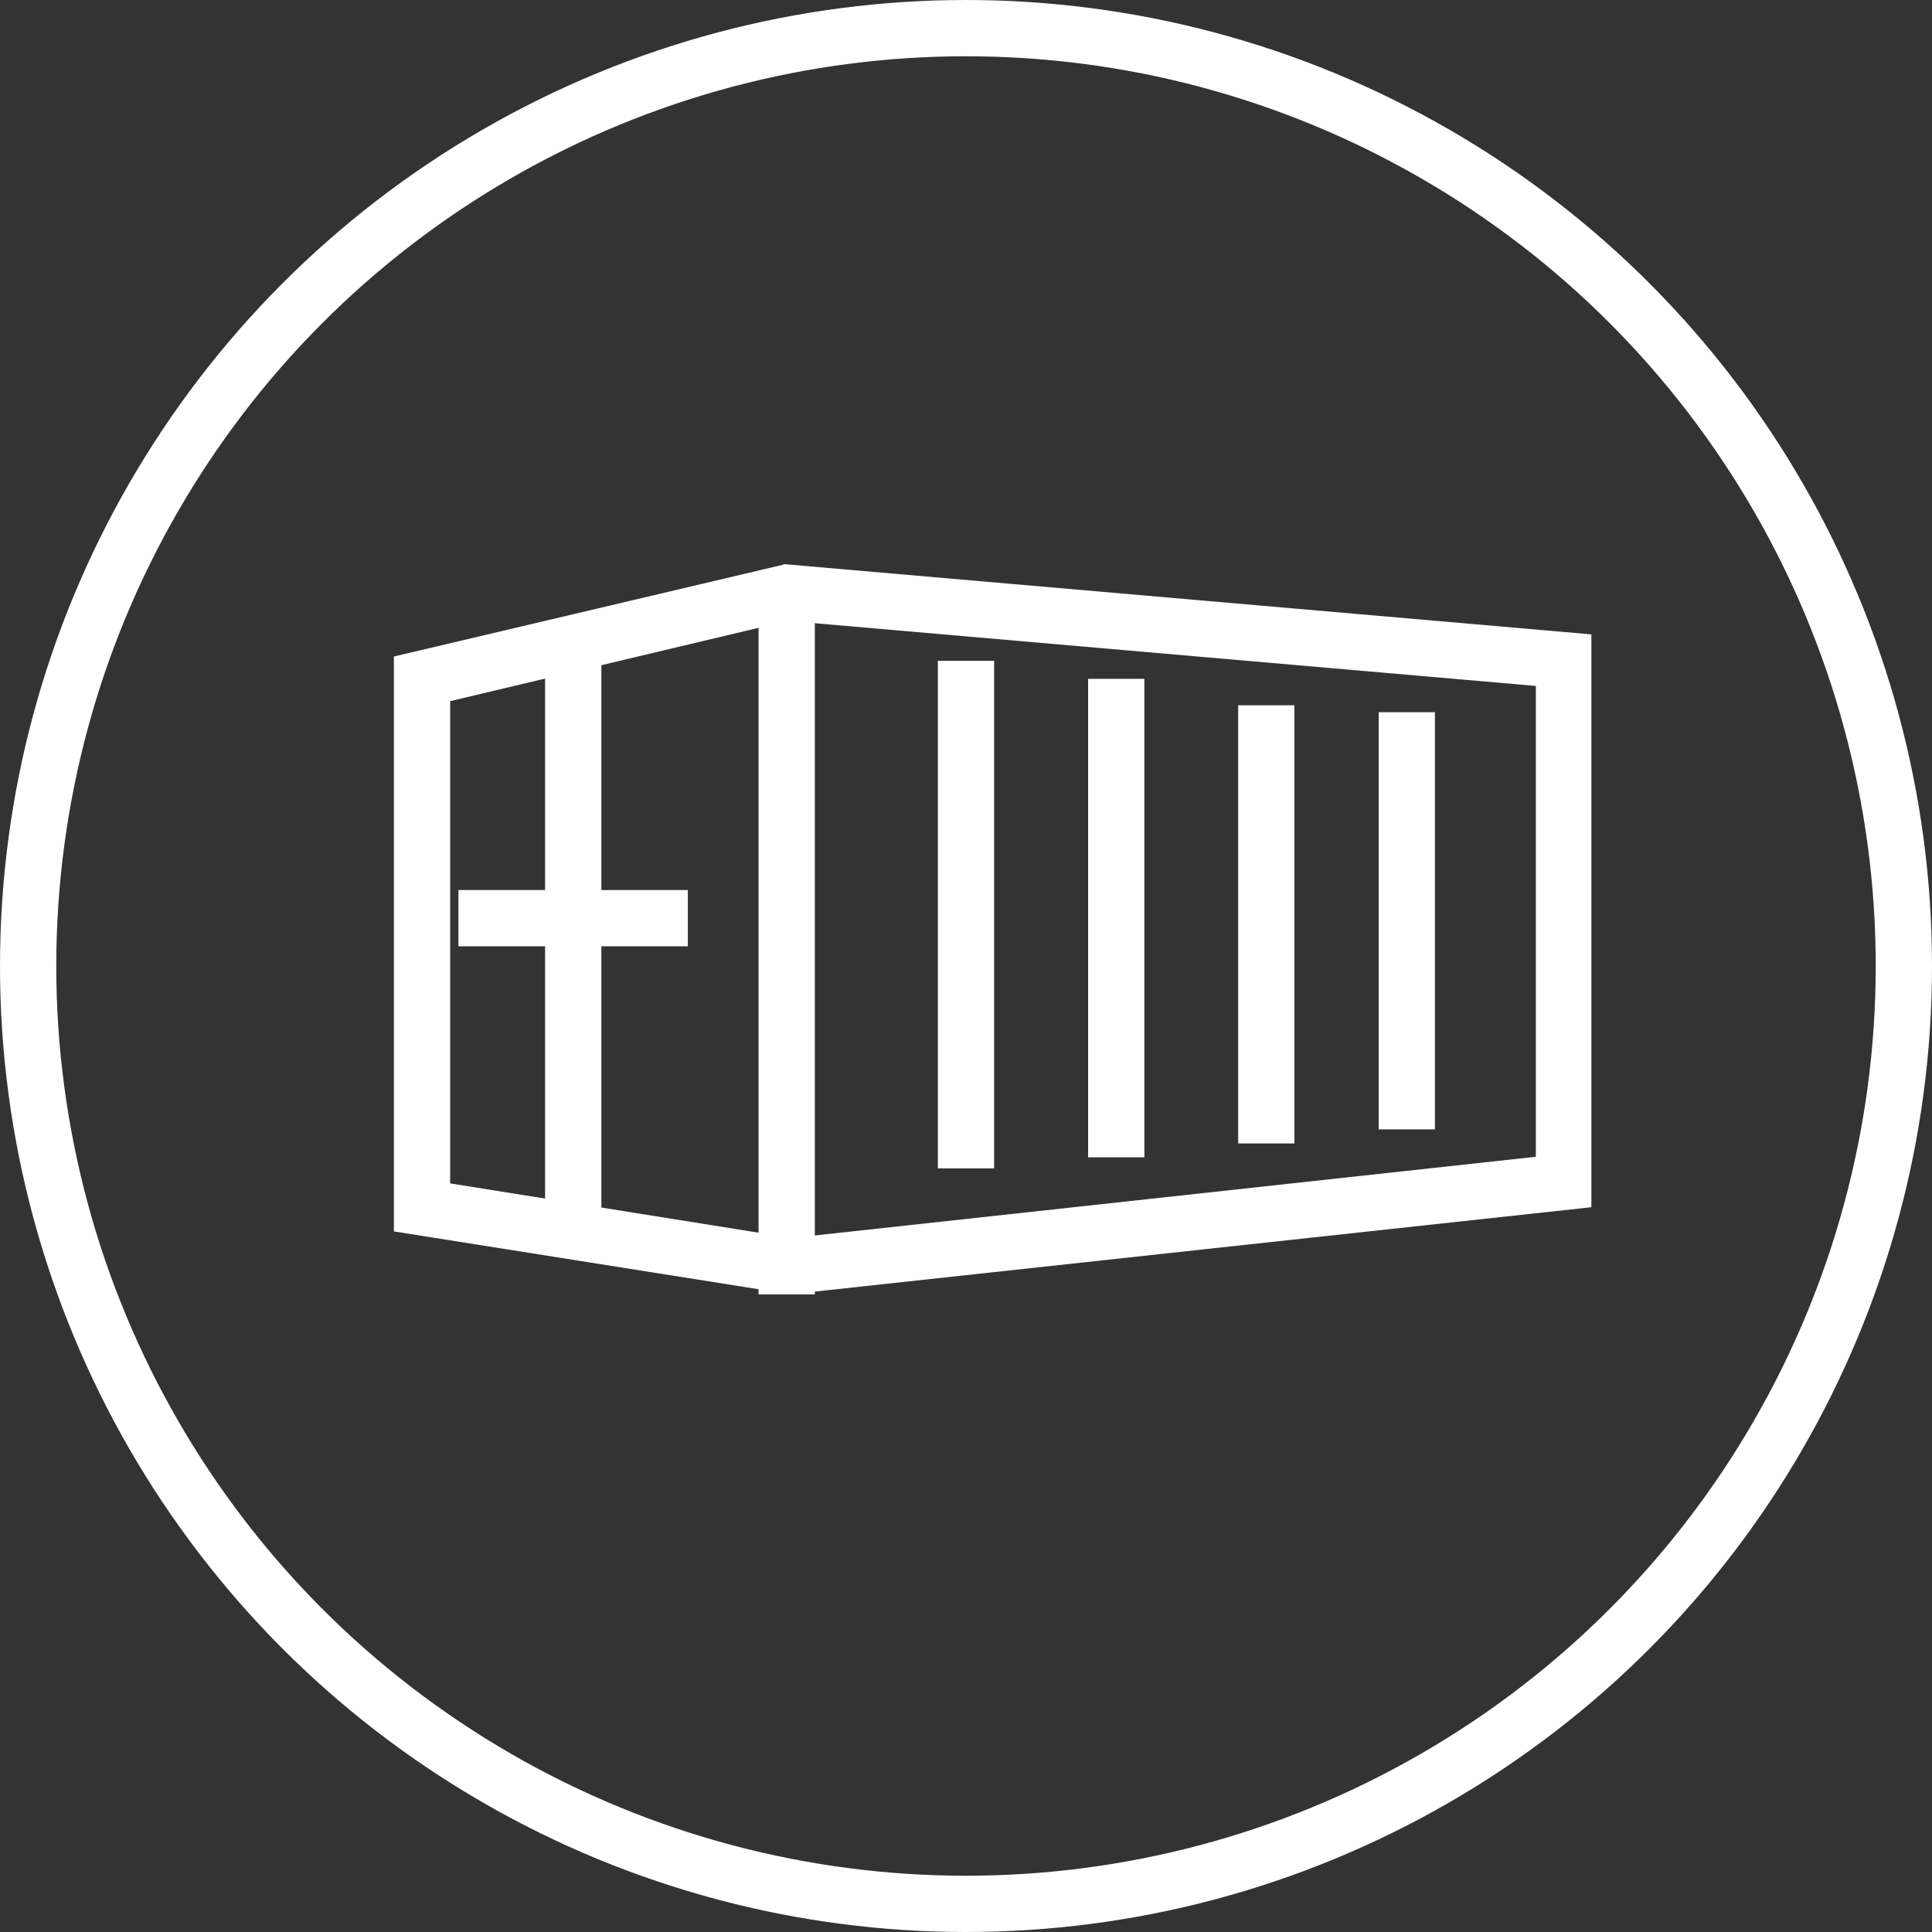
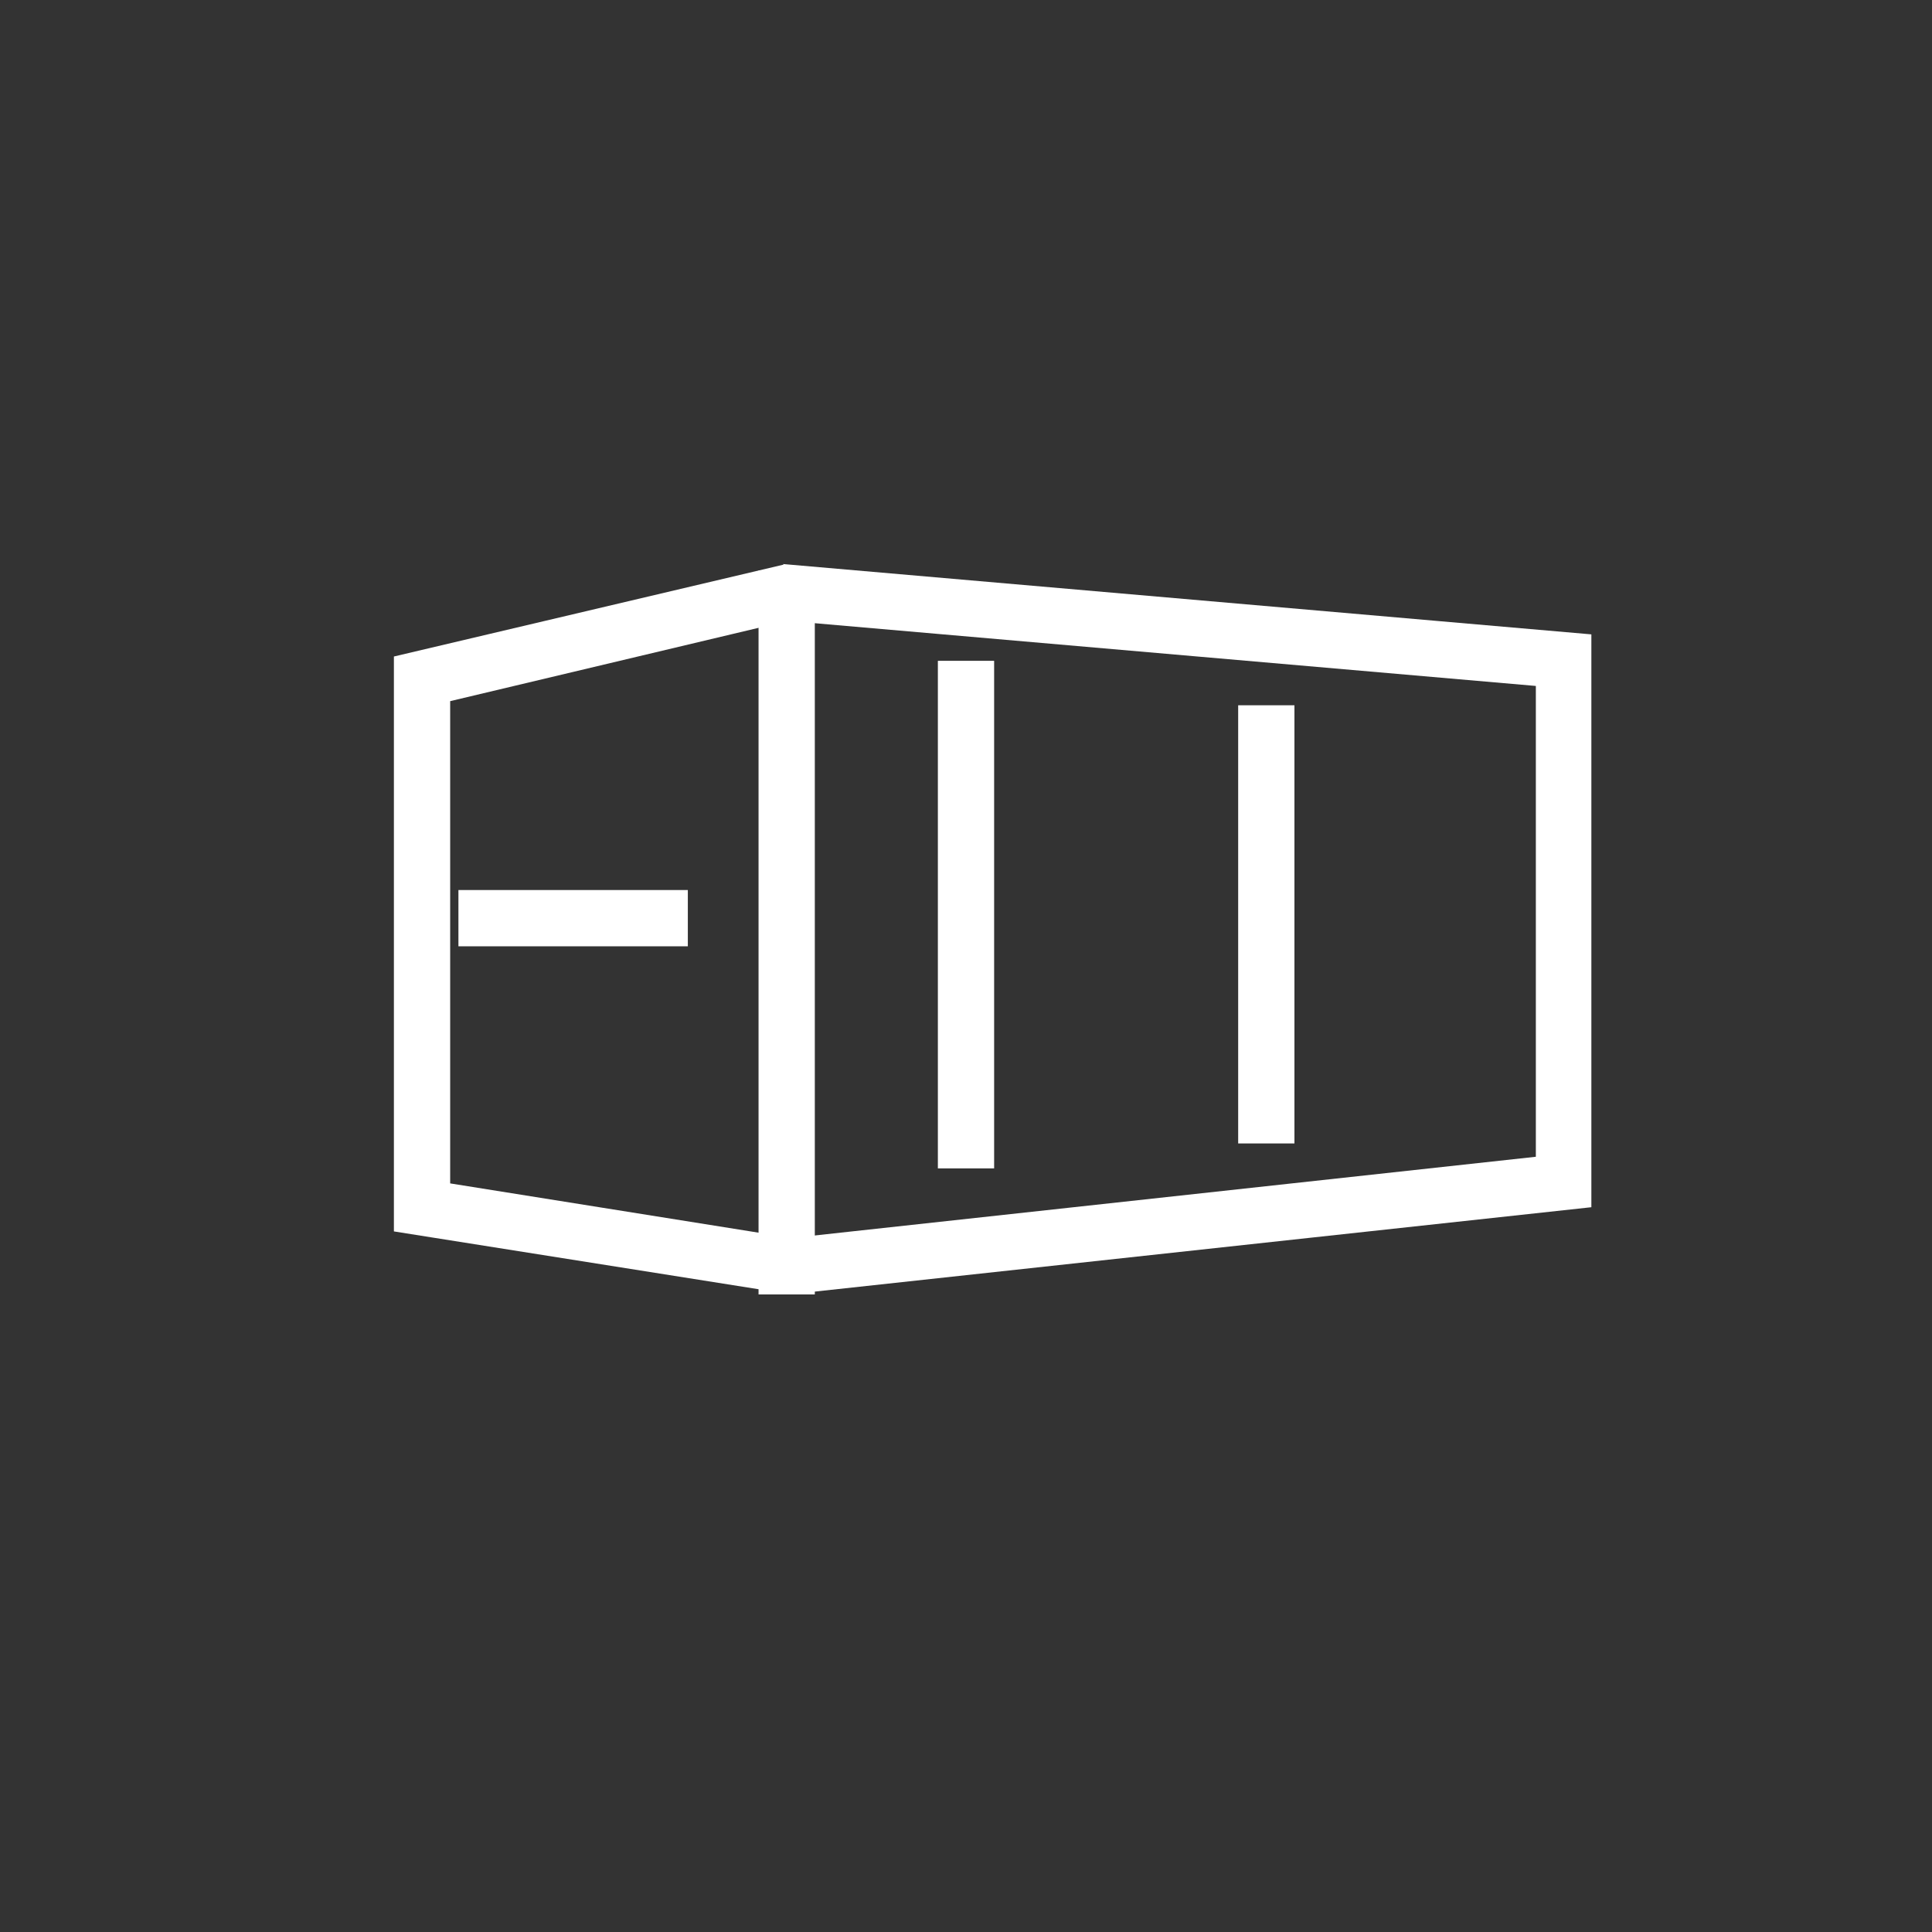
<svg xmlns="http://www.w3.org/2000/svg" viewBox="0 0 103 103">
  <rect x="0" y="0" width="103" height="103" fill="#333333" stroke="none" />
  <defs>
    <style>.cls-1{fill:#fff;}.cls-2{fill:none;stroke:#fff;stroke-miterlimit:10;stroke-width:3px;}</style>
  </defs>
  <g id="图层_2" data-name="图层 2">
    <g id="图层_1-2" data-name="图层 1">
      <path class="cls-1" d="M42,33.1l39.88,3.47v25.1L42.21,66,24,63.09V37.38L42,33.1m-.22-3L21,35V65.65L42.13,69l42.71-4.64V33.82l-43.1-3.75Z" />
      <line class="cls-2" x1="24.44" y1="48.95" x2="36.67" y2="48.95" />
-       <line class="cls-2" x1="30.56" y1="33.3" x2="30.56" y2="66.74" />
      <line class="cls-2" x1="41.94" y1="30.41" x2="41.94" y2="69.01" />
      <line class="cls-2" x1="51.5" y1="35.23" x2="51.5" y2="62.29" />
-       <line class="cls-2" x1="59.51" y1="36.19" x2="59.51" y2="61.7" />
      <line class="cls-2" x1="67.51" y1="37.6" x2="67.51" y2="60.96" />
-       <line class="cls-2" x1="75" y1="37.97" x2="75" y2="60.21" />
-       <circle class="cls-2" cx="51.5" cy="51.5" r="50" />
    </g>
  </g>
</svg>